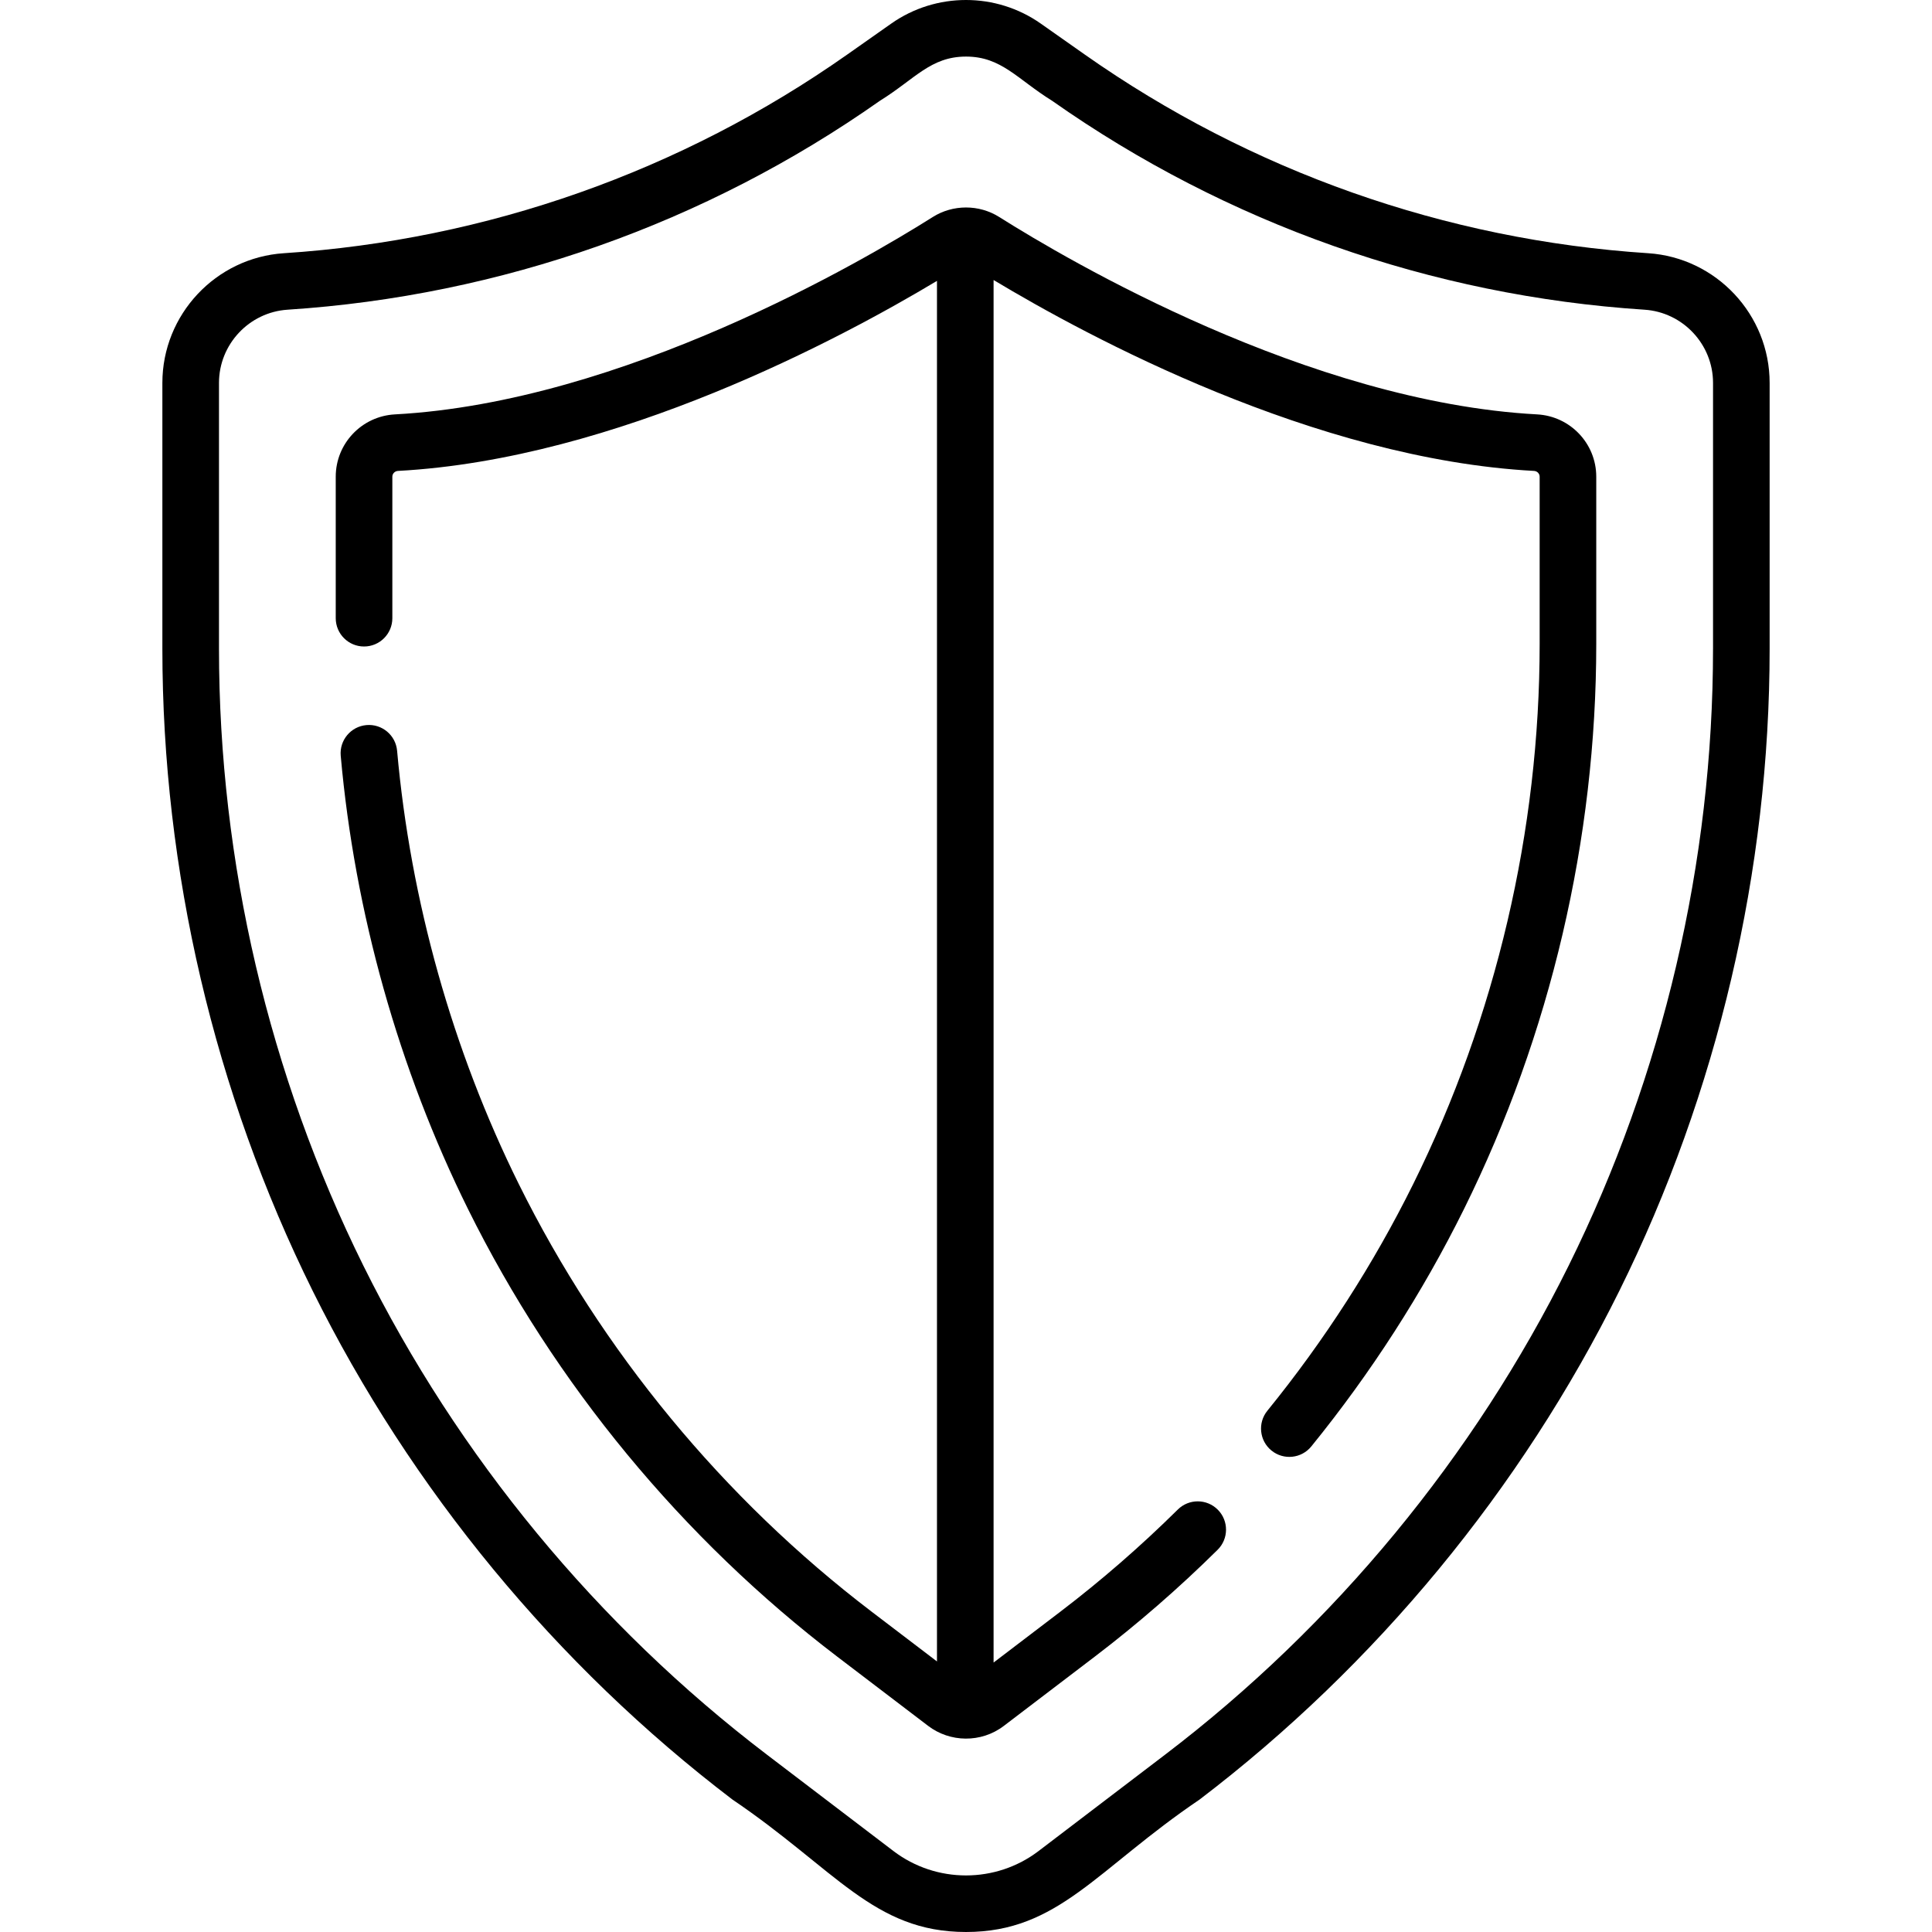
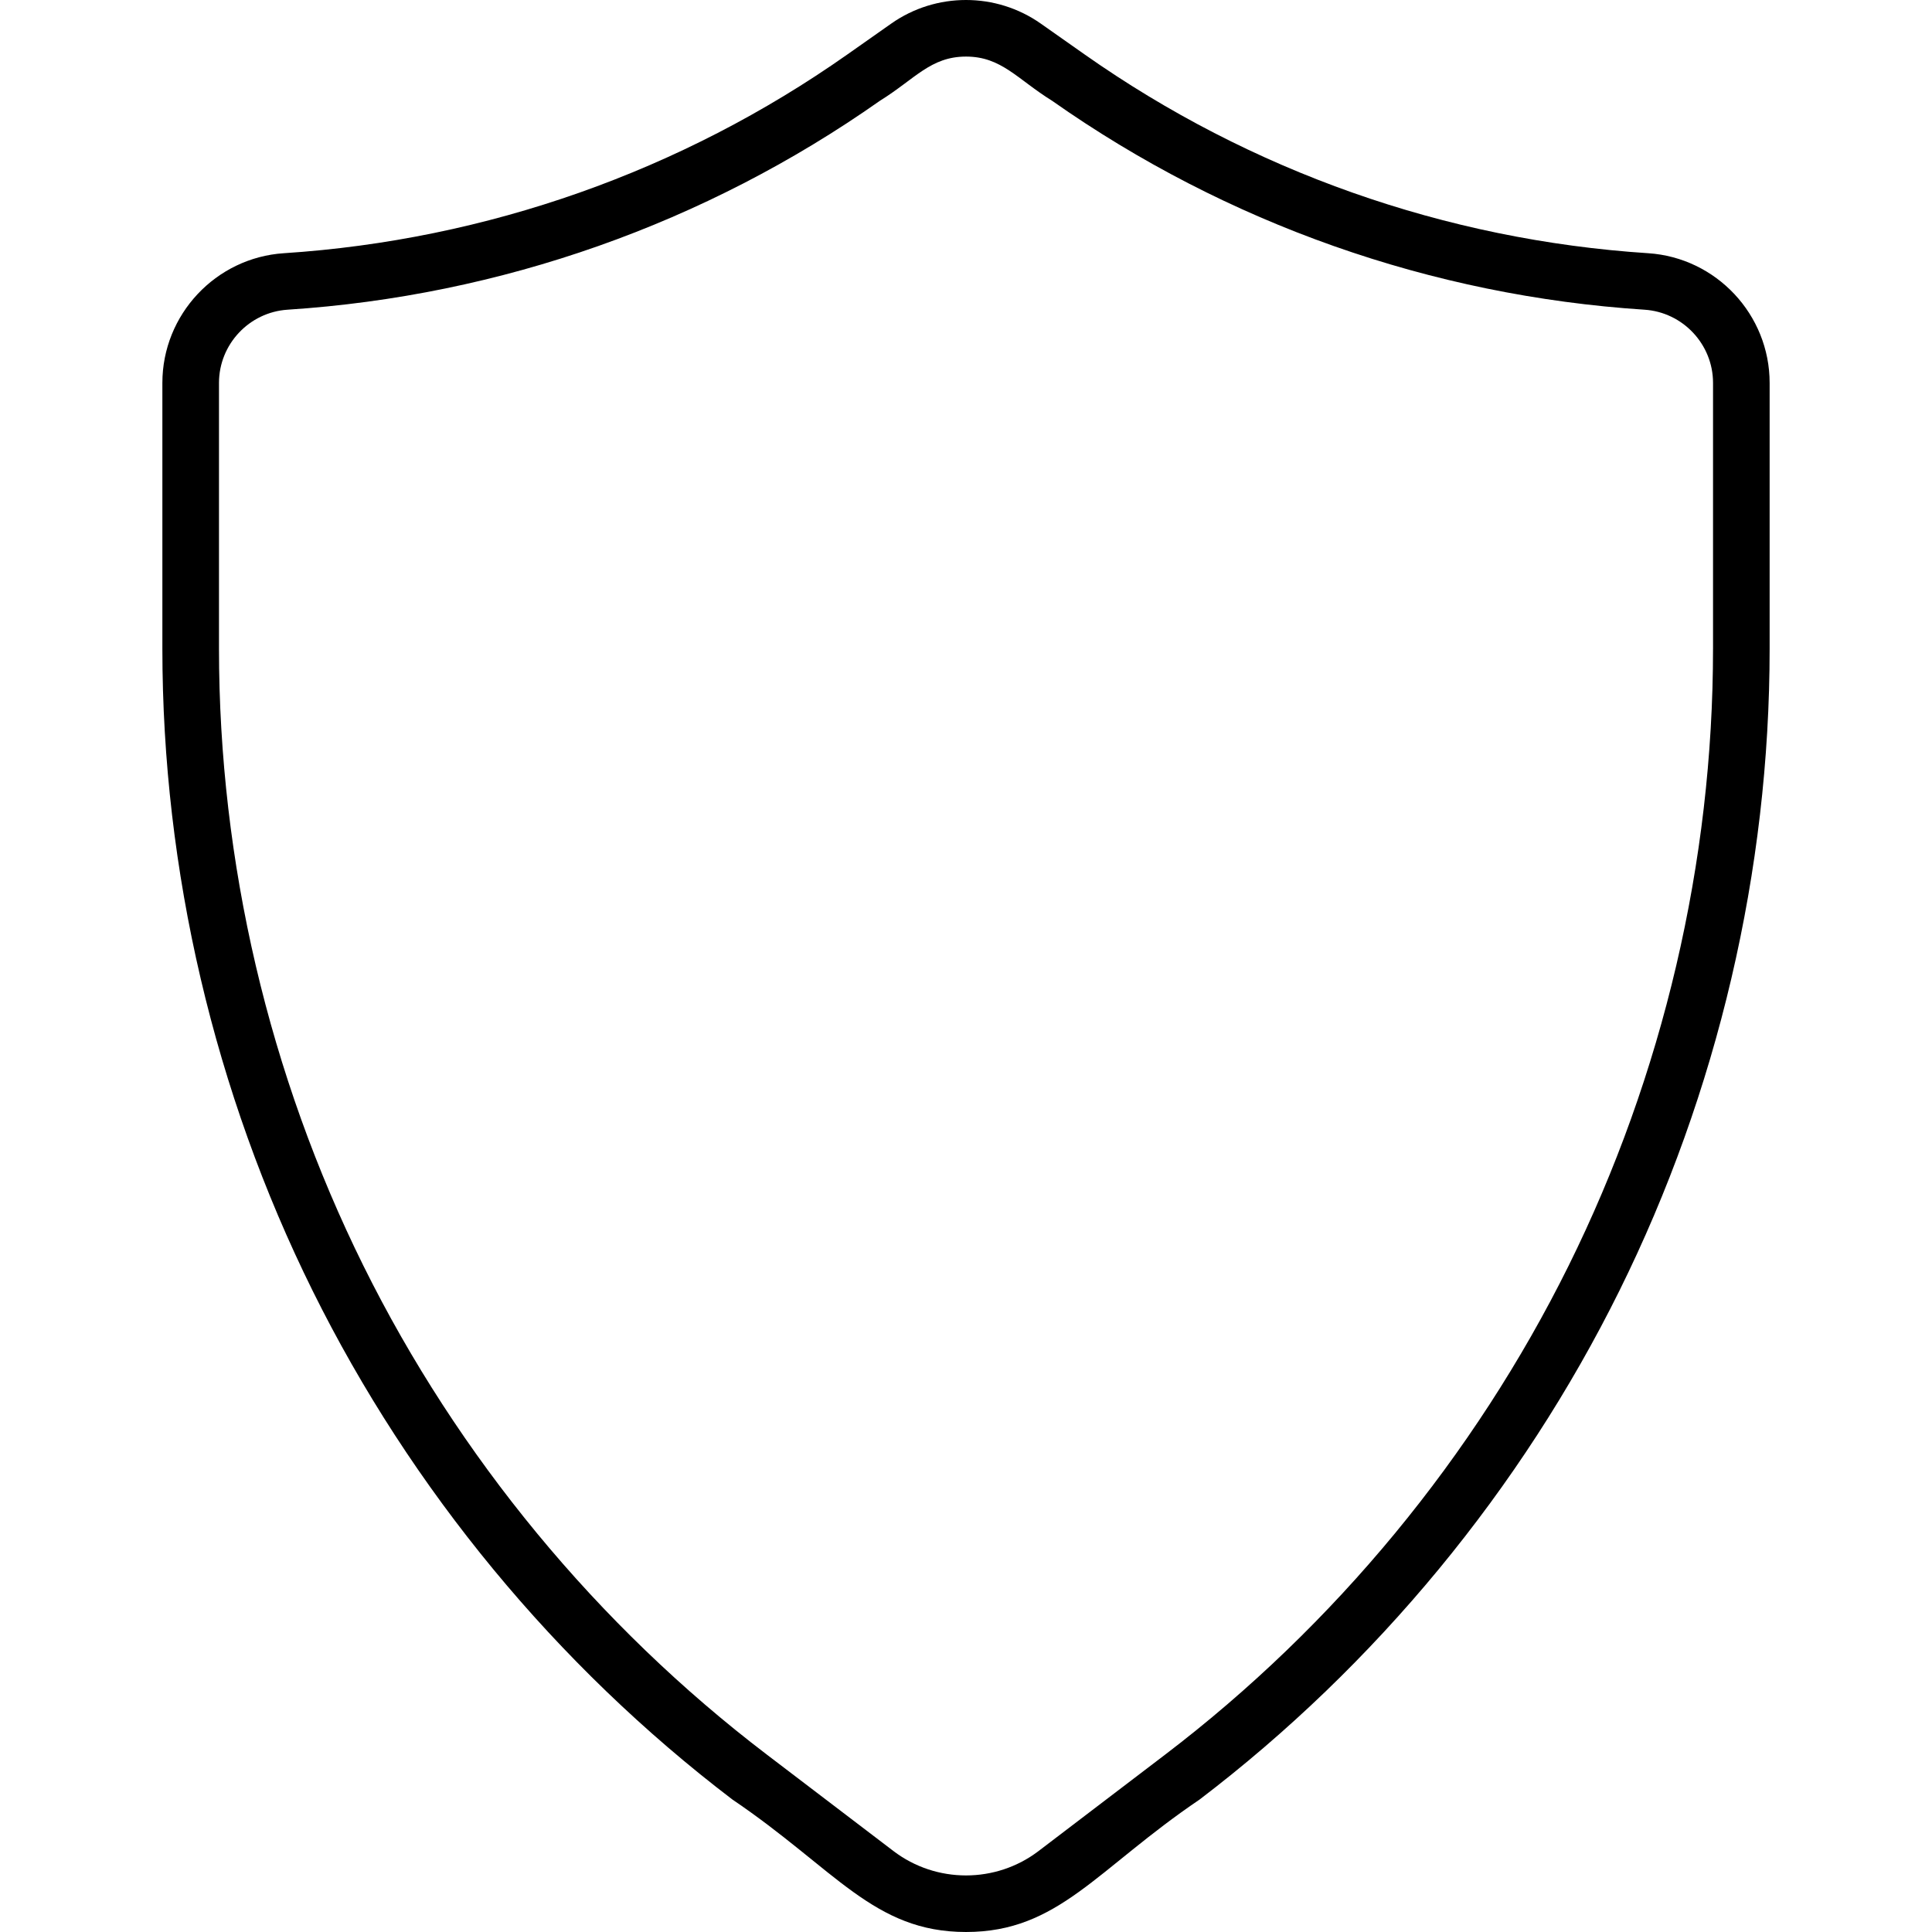
<svg xmlns="http://www.w3.org/2000/svg" id="Capa_1" enable-background="new 0 0 512 512" height="512" viewBox="0 0 512 512" width="512">
  <g>
    <g>
      <path d="m436.766 67.104c-53.686-3.499-105.32-21.712-149.32-52.669l-11.626-8.179c-11.855-8.342-27.786-8.342-39.641 0l-11.625 8.179c-44 30.957-95.634 49.17-149.32 52.669-18.059 1.177-32.205 16.276-32.205 34.373v70.463c0 58.71 13.775 117.549 39.835 170.158 26.061 52.609 64.522 99.22 111.227 134.794 27.294 18.457 37.395 35.108 61.909 35.108s34.614-16.65 61.908-35.108c46.705-35.574 85.166-82.185 111.227-134.794s39.835-111.448 39.835-170.158v-70.463c.001-18.098-14.146-33.196-32.204-34.373zm17.203 104.836c0 56.412-13.236 112.949-38.277 163.499s-61.997 95.337-106.874 129.519l-33.586 25.582c-11.324 8.625-27.142 8.625-38.466 0l-33.586-25.582c-44.877-34.182-81.834-78.969-106.874-129.519-25.04-50.549-38.275-107.087-38.275-163.499v-70.463c0-10.216 7.985-18.739 18.179-19.403 56.439-3.679 110.72-22.825 156.976-55.37 9.286-5.756 13.427-11.71 22.814-11.71 9.395 0 13.561 5.975 22.813 11.71 46.256 32.545 100.538 51.691 156.977 55.37 10.194.665 18.18 9.187 18.18 19.403v70.463z" />
-       <path d="m407.342 109.817c-60.525-3.264-124.393-40.856-142.526-52.3-5.37-3.39-12.302-3.363-17.632 0-18.133 11.444-82.001 49.036-142.526 52.3-8.795.474-15.684 7.727-15.684 16.511v37.5c0 4.143 3.358 7.501 7.501 7.501s7.501-3.358 7.501-7.501v-37.5c0-.814.655-1.486 1.49-1.531 57.865-3.121 117.786-35.328 142.843-50.363v365.866l-17.287-13.168c-39.28-29.918-71.627-69.119-93.544-113.363-17.557-35.443-28.706-75.143-32.24-114.808-.367-4.126-4.006-7.174-8.137-6.805-4.126.367-7.173 4.011-6.805 8.137 3.697 41.5 15.364 83.042 33.739 120.136 22.937 46.303 56.789 87.327 97.897 118.638l24.047 18.317c5.728 4.363 13.989 4.612 20.043 0l24.048-18.317c11.381-8.669 22.355-18.21 32.615-28.36 2.945-2.913 2.971-7.662.058-10.607-2.912-2.944-7.661-2.971-10.607-.058-9.803 9.697-20.285 18.811-31.155 27.091l-17.67 13.459v-366.387c24.829 14.936 85.068 47.455 143.225 50.592.836.045 1.49.717 1.49 1.531v44.336c0 49.375-11.585 98.861-33.502 143.105-10.53 21.258-23.536 41.476-38.657 60.093-2.612 3.216-2.122 7.94 1.093 10.551s7.939 2.122 10.551-1.093c15.821-19.479 29.432-40.64 40.455-62.892 22.937-46.303 35.061-98.091 35.061-149.764v-44.336c-.001-8.785-6.89-16.037-15.685-16.511z" />
    </g>
  </g>
</svg>